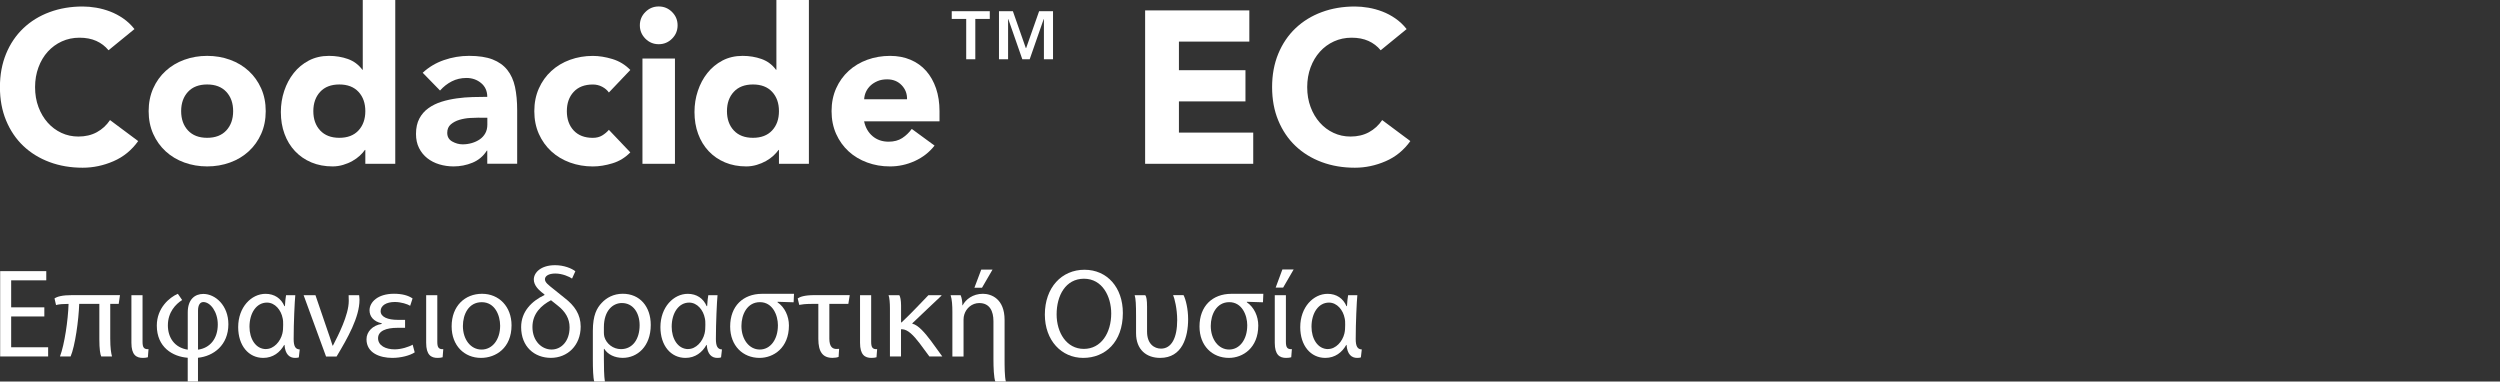
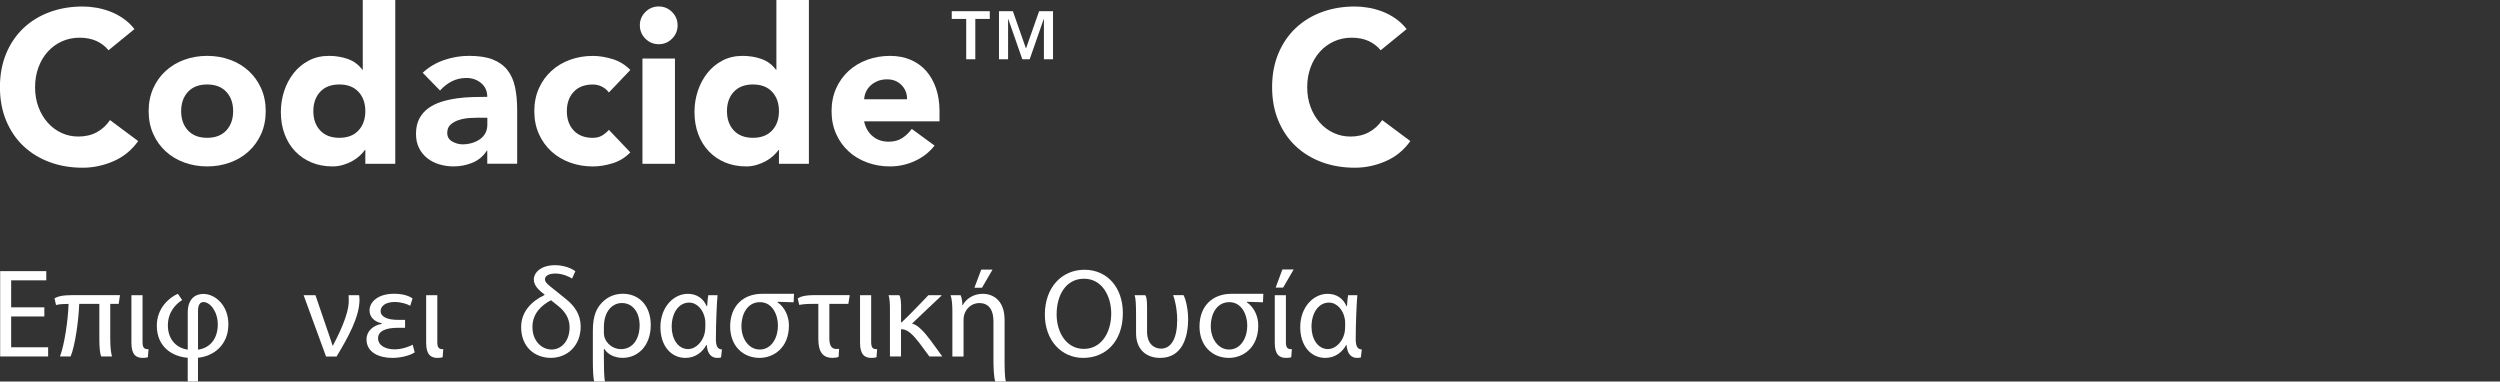
<svg xmlns="http://www.w3.org/2000/svg" id="Layer_2" data-name="Layer 2" viewBox="0 0 749.94 114.46">
  <rect x="0" y="0" width="749.94" height="114.46" fill="#333333" stroke="none" />
  <defs>
    <style>
      .cls-1 {
        fill: none;
      }

      .cls-2 {
        fill: #fff;
      }
    </style>
  </defs>
  <rect class="cls-1" x="422.94" y="2.27" width="327" height="107" />
  <g>
    <path class="cls-2" d="M32.56,15.08c-1-1.21-2.22-2.15-3.67-2.8-1.45-.65-3.13-.97-5.04-.97s-3.67.37-5.3,1.11c-1.62.74-3.03,1.77-4.23,3.09-1.19,1.32-2.12,2.89-2.79,4.71-.67,1.82-1.01,3.79-1.01,5.92s.33,4.15,1.01,5.95c.67,1.8,1.59,3.36,2.76,4.68,1.17,1.32,2.55,2.35,4.13,3.09,1.58.74,3.28,1.1,5.1,1.1,2.08,0,3.92-.43,5.52-1.3,1.6-.87,2.92-2.08,3.96-3.64l8.45,6.3c-1.95,2.73-4.42,4.75-7.41,6.04-2.99,1.3-6.07,1.95-9.23,1.95-3.6,0-6.91-.56-9.94-1.69-3.03-1.13-5.66-2.74-7.87-4.84-2.21-2.1-3.93-4.65-5.17-7.64s-1.85-6.33-1.85-10.01.62-7.02,1.85-10.01c1.23-2.99,2.96-5.54,5.17-7.64,2.21-2.1,4.83-3.72,7.87-4.84,3.03-1.13,6.35-1.69,9.94-1.69,1.3,0,2.65.12,4.06.36,1.41.24,2.79.62,4.16,1.14,1.36.52,2.67,1.21,3.93,2.08,1.26.87,2.38,1.93,3.38,3.19l-7.8,6.37Z" />
    <path class="cls-2" d="M44.59,33.34c0-2.51.46-4.79,1.37-6.83.91-2.04,2.15-3.78,3.74-5.23,1.58-1.45,3.44-2.57,5.59-3.35s4.43-1.17,6.86-1.17,4.71.39,6.86,1.17,4.01,1.9,5.59,3.35c1.58,1.45,2.83,3.2,3.74,5.23.91,2.04,1.37,4.31,1.37,6.83s-.46,4.79-1.37,6.83c-.91,2.04-2.16,3.78-3.74,5.23-1.58,1.45-3.44,2.57-5.59,3.35-2.15.78-4.43,1.17-6.86,1.17s-4.71-.39-6.86-1.17c-2.15-.78-4.01-1.9-5.59-3.35-1.58-1.45-2.83-3.2-3.74-5.23-.91-2.04-1.37-4.31-1.37-6.83ZM54.34,33.34c0,2.38.68,4.31,2.05,5.79,1.37,1.47,3.28,2.21,5.75,2.21s4.39-.74,5.75-2.21c1.36-1.47,2.05-3.4,2.05-5.79s-.68-4.31-2.05-5.79c-1.37-1.47-3.28-2.21-5.75-2.21s-4.39.74-5.75,2.21c-1.36,1.47-2.05,3.4-2.05,5.79Z" />
    <path class="cls-2" d="M118.56,49.14h-8.97v-4.16h-.13c-.39.56-.9,1.14-1.53,1.72-.63.58-1.36,1.12-2.21,1.59-.84.48-1.78.87-2.79,1.17-1.02.3-2.07.46-3.15.46-2.34,0-4.46-.4-6.37-1.2-1.91-.8-3.54-1.93-4.91-3.38-1.37-1.45-2.42-3.17-3.15-5.17-.74-1.99-1.1-4.18-1.1-6.57,0-2.21.34-4.32,1.01-6.34.67-2.02,1.62-3.8,2.86-5.36,1.23-1.56,2.74-2.8,4.52-3.74,1.78-.93,3.79-1.4,6.04-1.4,2.04,0,3.93.32,5.69.94,1.75.63,3.2,1.7,4.32,3.22h.13V0h9.75v49.14ZM109.59,33.34c0-2.38-.68-4.31-2.05-5.79-1.37-1.47-3.28-2.21-5.75-2.21s-4.39.74-5.75,2.21c-1.36,1.47-2.05,3.4-2.05,5.79s.68,4.31,2.05,5.79c1.37,1.47,3.28,2.21,5.75,2.21s4.39-.74,5.75-2.21c1.36-1.47,2.05-3.4,2.05-5.79Z" />
    <path class="cls-2" d="M146.18,45.17h-.13c-1.08,1.69-2.52,2.9-4.32,3.64-1.8.74-3.69,1.11-5.69,1.11-1.47,0-2.89-.21-4.26-.62-1.37-.41-2.57-1.03-3.61-1.85-1.04-.82-1.86-1.84-2.47-3.05-.61-1.21-.91-2.62-.91-4.22,0-1.82.34-3.36,1.01-4.62.67-1.26,1.58-2.3,2.73-3.12,1.15-.82,2.46-1.46,3.93-1.92,1.47-.46,3-.79,4.58-1.01,1.58-.22,3.16-.35,4.74-.39,1.58-.04,3.04-.07,4.39-.07,0-1.73-.62-3.11-1.85-4.13-1.23-1.02-2.7-1.53-4.39-1.53-1.6,0-3.07.34-4.39,1.01-1.32.67-2.5,1.59-3.54,2.76l-5.2-5.33c1.82-1.69,3.94-2.96,6.37-3.8,2.43-.84,4.94-1.27,7.54-1.27,2.86,0,5.21.36,7.05,1.07,1.84.72,3.32,1.77,4.42,3.15,1.11,1.39,1.87,3.09,2.31,5.1.43,2.02.65,4.35.65,6.99v16.05h-8.97v-3.96ZM143.78,35.29c-.74,0-1.66.03-2.76.1-1.1.06-2.17.25-3.19.55-1.02.3-1.88.76-2.6,1.37-.71.61-1.07,1.45-1.07,2.54,0,1.17.5,2.04,1.5,2.6,1,.56,2.04.85,3.12.85.95,0,1.87-.13,2.76-.39.89-.26,1.68-.63,2.37-1.1.69-.48,1.25-1.08,1.66-1.82.41-.74.62-1.6.62-2.6v-2.08h-2.4Z" />
    <path class="cls-2" d="M182.65,27.75c-.48-.69-1.15-1.27-2.01-1.72-.87-.46-1.8-.68-2.8-.68-2.47,0-4.39.74-5.75,2.21-1.37,1.47-2.05,3.4-2.05,5.79s.68,4.31,2.05,5.79c1.37,1.47,3.28,2.21,5.75,2.21,1.08,0,2.02-.24,2.8-.71.78-.48,1.45-1.04,2.01-1.69l6.43,6.76c-1.52,1.56-3.3,2.66-5.36,3.28-2.06.63-4.02.94-5.88.94-2.43,0-4.71-.39-6.86-1.17-2.14-.78-4.01-1.9-5.59-3.35-1.58-1.45-2.83-3.2-3.74-5.23-.91-2.04-1.37-4.31-1.37-6.83s.46-4.79,1.37-6.83c.91-2.04,2.16-3.78,3.74-5.23,1.58-1.45,3.45-2.57,5.59-3.35,2.15-.78,4.43-1.17,6.86-1.17,1.86,0,3.82.32,5.88.94,2.06.63,3.85,1.72,5.36,3.28l-6.43,6.76Z" />
    <path class="cls-2" d="M191.94,7.6c0-1.56.55-2.89,1.66-4s2.44-1.66,4-1.66,2.89.55,4,1.66c1.11,1.1,1.66,2.44,1.66,4s-.55,2.89-1.66,4-2.44,1.66-4,1.66-2.89-.55-4-1.66c-1.1-1.11-1.66-2.44-1.66-4ZM192.72,17.55h9.75v31.59h-9.75v-31.59Z" />
    <path class="cls-2" d="M242.64,49.14h-8.97v-4.16h-.13c-.39.56-.9,1.14-1.53,1.72-.63.58-1.37,1.12-2.21,1.59-.85.48-1.78.87-2.79,1.17-1.02.3-2.07.46-3.15.46-2.34,0-4.46-.4-6.37-1.2-1.91-.8-3.54-1.93-4.91-3.38-1.36-1.45-2.42-3.17-3.15-5.17-.74-1.99-1.1-4.18-1.1-6.57,0-2.21.33-4.32,1.01-6.34.67-2.02,1.62-3.8,2.86-5.36,1.24-1.56,2.74-2.8,4.52-3.74,1.78-.93,3.79-1.4,6.04-1.4,2.04,0,3.93.32,5.69.94,1.75.63,3.2,1.7,4.32,3.22h.13V0h9.75v49.14ZM233.67,33.34c0-2.38-.68-4.31-2.05-5.79-1.36-1.47-3.28-2.21-5.75-2.21s-4.39.74-5.75,2.21c-1.37,1.47-2.05,3.4-2.05,5.79s.68,4.31,2.05,5.79c1.37,1.47,3.28,2.21,5.75,2.21s4.39-.74,5.75-2.21c1.37-1.47,2.05-3.4,2.05-5.79Z" />
    <path class="cls-2" d="M280.34,43.68c-1.56,1.99-3.53,3.53-5.92,4.62-2.38,1.08-4.85,1.62-7.41,1.62s-4.71-.39-6.86-1.17c-2.14-.78-4.01-1.9-5.59-3.35-1.58-1.45-2.83-3.2-3.74-5.23-.91-2.04-1.37-4.31-1.37-6.83s.46-4.79,1.37-6.83c.91-2.04,2.16-3.78,3.74-5.23,1.58-1.45,3.45-2.57,5.59-3.35,2.15-.78,4.43-1.17,6.86-1.17,2.25,0,4.3.39,6.14,1.17s3.4,1.9,4.68,3.35c1.28,1.45,2.26,3.2,2.96,5.23.69,2.04,1.04,4.31,1.04,6.83v3.05h-22.62c.39,1.86,1.24,3.35,2.54,4.45,1.3,1.1,2.9,1.66,4.81,1.66,1.6,0,2.96-.36,4.06-1.07,1.1-.72,2.07-1.64,2.89-2.76l6.83,5ZM272.09,29.77c.04-1.65-.5-3.05-1.62-4.22s-2.58-1.75-4.35-1.75c-1.08,0-2.04.17-2.86.52-.82.35-1.53.79-2.11,1.33s-1.04,1.17-1.37,1.88-.51,1.46-.55,2.24h12.87Z" />
    <path class="cls-2" d="M289.84,5.67h-4.34v-2.31h11.41v2.31h-4.34v12.11h-2.73V5.67ZM299.67,3.36h4.17l3.88,11.06h.1l3.89-11.06h4.17v14.42h-2.73V5.74h-.07l-4.2,12.04h-2.21l-4.2-12.04h-.07v12.04h-2.73V3.36Z" />
-     <path class="cls-2" d="M343.51,3.12h31.26v9.36h-21.12v8.58h19.96v9.36h-19.96v9.36h22.29v9.36h-32.43V3.12Z" />
    <path class="cls-2" d="M414.17,15.08c-1-1.21-2.22-2.15-3.67-2.8-1.45-.65-3.13-.97-5.04-.97s-3.67.37-5.3,1.11c-1.62.74-3.03,1.77-4.22,3.09-1.19,1.32-2.12,2.89-2.8,4.71-.67,1.82-1.01,3.79-1.01,5.92s.33,4.15,1.01,5.95c.67,1.8,1.59,3.36,2.76,4.68,1.17,1.32,2.54,2.35,4.13,3.09,1.58.74,3.28,1.1,5.1,1.1,2.08,0,3.92-.43,5.52-1.3,1.6-.87,2.93-2.08,3.97-3.64l8.45,6.3c-1.95,2.73-4.42,4.75-7.41,6.04-2.99,1.3-6.07,1.95-9.23,1.95-3.6,0-6.91-.56-9.95-1.69-3.03-1.13-5.65-2.74-7.86-4.84-2.21-2.1-3.93-4.65-5.17-7.64s-1.85-6.33-1.85-10.01.62-7.02,1.85-10.01c1.24-2.99,2.96-5.54,5.17-7.64,2.21-2.1,4.83-3.72,7.86-4.84,3.03-1.13,6.35-1.69,9.95-1.69,1.3,0,2.65.12,4.06.36,1.41.24,2.79.62,4.16,1.14,1.37.52,2.67,1.21,3.93,2.08,1.26.87,2.38,1.93,3.38,3.19l-7.8,6.37Z" />
  </g>
  <g>
    <path class="cls-2" d="M13.31,94.94H3.35v9.23h11.09v2.77H.05v-25.61h13.83v2.77H3.35v8.09h9.95v2.74Z" />
    <path class="cls-2" d="M33.07,91.17v10.29c0,3,.27,4.52.53,5.47h-3.23c-.3-.57-.57-2.21-.57-5.13v-10.64h-6.04c-.15,4.82-1.25,12.73-2.58,15.77h-3.19c1.37-3.61,2.43-10.9,2.58-15.77-1.48,0-2.81.08-3.76.34l-.46-1.98c.84-.57,2.36-.99,5.28-.99h14.36l-.38,2.62h-2.55Z" />
    <path class="cls-2" d="M42.76,102.5c0,1.63.34,2.32,1.79,2.24l-.19,2.43c-.38.12-.95.19-1.52.19-1.94,0-3.42-.88-3.42-4.52v-14.29h3.34v13.95Z" />
    <path class="cls-2" d="M54.65,90c-1.94,1.21-4.29,3.65-4.29,7.6,0,3.65,1.98,6.69,5.96,7.29v-11.17c0-3.95,2.17-5.55,4.67-5.55,3.61,0,7.52,3.46,7.52,9.08,0,6.31-4.48,9.61-9.12,10.07v7.14h-3.08v-7.14c-4.56-.34-9.27-3.19-9.27-9.65,0-5.28,3.8-8.47,6.31-9.54l1.29,1.86ZM59.4,104.89c3.61-.49,5.93-3.3,5.93-7.56,0-3.76-2.2-6.72-4.33-6.72-.95,0-1.6.84-1.6,2.58v11.7Z" />
-     <path class="cls-2" d="M88.58,88.55c-.19,1.94-.49,8.25-.49,13.15,0,2.17.53,3.08,1.82,3.12l-.27,2.39c-.23.11-.76.15-1.14.15-1.63,0-2.96-1.06-3.15-3.88h-.11c-1.22,2.2-3.34,3.88-6.27,3.88-4.37,0-7.52-3.65-7.52-9.23,0-6,3.95-9.99,8.21-9.99,2.66,0,4.67,1.37,5.66,3.69h.15c.08-1.44.19-2.36.34-3.27h2.77ZM79.81,104.7c2.32,0,4.33-2.24,4.9-4.67.19-.84.23-1.56.23-2.58,0-.72,0-1.33-.15-1.97-.46-2.47-2.28-4.71-4.71-4.71-3.12,0-5.24,3.08-5.24,7.26,0,3.5,1.79,6.69,4.98,6.69Z" />
    <path class="cls-2" d="M94.63,88.55l3.53,10.34c.61,1.63,1.06,3.19,1.6,4.79h.11c1.52-2.96,4.75-9.16,4.75-13.41,0-.61,0-1.18-.04-1.71h3.15c.04.38.11.88.11,1.37,0,5.21-3.53,11.44-6.88,17.02h-3.15l-6.73-18.39h3.53Z" />
    <path class="cls-2" d="M124.42,105.69c-1.41.95-4.14,1.67-6.73,1.67-3.69,0-7.75-1.44-7.75-5.59,0-2.28,1.86-4.18,4.56-4.6v-.19c-2.43-.53-3.65-2.05-3.65-3.88,0-2.43,2.43-4.98,7.33-4.98,2.39,0,4.26.49,5.58,1.41l-.72,2.2c-.76-.49-2.74-1.14-4.6-1.14-2.55,0-4.26,1.06-4.26,2.74,0,1.82,2.24,2.62,5.13,2.62h2.2v2.39h-2.32c-3.31,0-5.78.91-5.78,3.12s2.28,3.34,4.98,3.34c2.01,0,4.29-.76,5.4-1.4l.61,2.28Z" />
    <path class="cls-2" d="M131.18,102.5c0,1.63.34,2.32,1.79,2.24l-.19,2.43c-.38.12-.95.19-1.52.19-1.94,0-3.42-.88-3.42-4.52v-14.29h3.34v13.95Z" />
-     <path class="cls-2" d="M153.45,97.59c0,6.8-4.71,9.77-9.16,9.77-4.98,0-8.81-3.65-8.81-9.46,0-6.16,4.03-9.77,9.12-9.77s8.85,3.84,8.85,9.46ZM138.86,97.79c0,4.03,2.32,7.07,5.59,7.07s5.58-3,5.58-7.14c0-3.12-1.56-7.07-5.51-7.07s-5.66,3.65-5.66,7.14Z" />
    <path class="cls-2" d="M171.61,83.57c-.8-.57-2.93-1.52-5.02-1.52s-3.12.8-3.12,1.71c0,.99,1.03,1.71,2.74,3.08l3.12,2.51c3.04,2.32,4.86,4.98,4.86,8.62,0,5.7-3.99,9.38-8.93,9.38s-8.93-3.34-8.93-9.23c0-4.71,3.23-7.83,6.99-9.61v-.19l-.87-.68c-.87-.72-2.32-2.05-2.32-3.8,0-2.05,2.09-4.29,6.38-4.29,2.66,0,4.98.95,6.08,1.82l-.99,2.2ZM165.27,90.07c-2.89,1.52-5.55,3.99-5.55,8.02,0,4.29,2.85,6.76,5.74,6.76s5.4-2.47,5.4-6.65c0-2.58-1.22-4.71-3.57-6.54l-2.01-1.6Z" />
    <path class="cls-2" d="M178.26,114.46c-.34-1.14-.42-3.84-.42-6.69v-8.51c0-4.75,1.22-6.88,2.66-8.4,1.41-1.52,3.53-2.74,6.31-2.74,5.13,0,8.4,3.84,8.4,9.35,0,6.5-4.07,9.88-8.4,9.88-2.39,0-4.48-.99-5.55-2.7h-.11v2.96c0,2.13.04,5.32.3,6.84h-3.19ZM181.15,99.72c0,.46.04.91.15,1.33.61,2.09,2.62,3.68,4.98,3.68,3.53,0,5.59-3.04,5.59-7.18,0-3.61-1.9-6.65-5.32-6.65-2.62,0-5.4,2.16-5.4,7.26v1.56Z" />
    <path class="cls-2" d="M215.24,88.55c-.19,1.94-.49,8.25-.49,13.15,0,2.17.53,3.08,1.82,3.12l-.27,2.39c-.23.11-.76.15-1.14.15-1.63,0-2.96-1.06-3.15-3.88h-.11c-1.22,2.2-3.34,3.88-6.27,3.88-4.37,0-7.52-3.65-7.52-9.23,0-6,3.95-9.99,8.21-9.99,2.66,0,4.67,1.37,5.66,3.69h.15c.08-1.44.19-2.36.34-3.27h2.77ZM206.46,104.7c2.32,0,4.33-2.24,4.9-4.67.19-.84.23-1.56.23-2.58,0-.72,0-1.33-.15-1.97-.46-2.47-2.28-4.71-4.71-4.71-3.12,0-5.24,3.08-5.24,7.26,0,3.5,1.79,6.69,4.98,6.69Z" />
    <path class="cls-2" d="M238.07,90.68c-.91,0-2.13-.04-4.83-.15v.15c2.17,1.48,3.42,4.18,3.42,6.95,0,6.76-4.64,9.73-8.81,9.73-4.98,0-8.82-3.61-8.82-9.42,0-6.15,3.91-9.76,9.46-9.8h9.69l-.11,2.55ZM233.36,97.63c0-3.12-1.6-6.99-5.4-6.99s-5.55,3.65-5.55,7.14c0,4.03,2.32,7.07,5.51,7.07s5.43-3.04,5.43-7.22Z" />
    <path class="cls-2" d="M251.56,107.05c-.38.19-1.14.3-1.82.3-2.96,0-4.26-1.82-4.26-5.7v-10.49h-2.01c-1.94,0-2.93.15-3.72.3l-.46-1.94c.65-.46,2.01-.99,5.01-.99h10.6l-.42,2.62h-5.7v10.41c0,2.51.99,3.12,2.13,3.12.3,0,.57,0,.8-.04l-.15,2.39Z" />
    <path class="cls-2" d="M261.33,102.5c0,1.63.34,2.32,1.79,2.24l-.19,2.43c-.38.12-.95.19-1.52.19-1.94,0-3.42-.88-3.42-4.52v-14.29h3.34v13.95Z" />
    <path class="cls-2" d="M266.96,106.94v-14.4c0-1.48-.11-3.3-.42-3.99h3.23c.3.42.53,1.6.53,3.12v5.05h.15c3.3-3.12,5.89-5.96,8.05-8.17h3.91v.15c-2.58,2.39-5.51,5.24-8.74,8.28v.11c1.82.42,3.8,2.77,5.66,5.24l3.34,4.6h-3.88l-2.89-3.91c-1.86-2.43-3.57-4.22-5.32-4.26h-.3v8.17h-3.34Z" />
    <path class="cls-2" d="M285.69,106.94v-13.41c0-1.86-.11-3.72-.53-4.98h3c.34.72.53,1.86.53,3.04h.08c.91-1.75,3.04-3.46,6.08-3.46,2.54,0,6.5,1.52,6.5,7.83v11.66c0,2.13,0,5.32.38,6.84h-3.15c-.46-1.14-.57-4.29-.57-6.72v-11.4c0-2.96-1.1-5.43-4.26-5.43-2.2,0-3.91,1.56-4.48,3.42-.15.42-.23.99-.23,1.56v11.06h-3.34ZM297.73,80.88l-3.15,5.43h-2.28l2.05-5.43h3.38Z" />
    <path class="cls-2" d="M336.83,93.87c0,8.81-5.36,13.49-11.89,13.49s-11.51-5.24-11.51-12.99c0-8.13,5.05-13.45,11.89-13.45s11.51,5.36,11.51,12.96ZM316.96,94.29c0,5.47,2.96,10.37,8.17,10.37s8.21-4.83,8.21-10.64c0-5.09-2.66-10.41-8.17-10.41s-8.21,5.05-8.21,10.68Z" />
    <path class="cls-2" d="M355.04,88.55c.65,1.22,1.37,4.14,1.37,7.18,0,5.39-1.75,11.63-8.4,11.63-4.03,0-7.22-2.39-7.22-7.41v-5.21c0-3.19-.08-5.17-.42-6.19h3.19c.34.42.53,1.45.53,3.46v7.48c0,3.69,2.17,5.09,4.18,5.09,3.19,0,4.86-3.27,4.86-8.55,0-3.42-.8-6.54-1.22-7.49h3.12Z" />
    <path class="cls-2" d="M378.86,90.68c-.91,0-2.13-.04-4.83-.15v.15c2.17,1.48,3.42,4.18,3.42,6.95,0,6.76-4.64,9.73-8.81,9.73-4.98,0-8.82-3.61-8.82-9.42,0-6.15,3.91-9.76,9.46-9.8h9.69l-.11,2.55ZM374.15,97.63c0-3.12-1.6-6.99-5.4-6.99s-5.55,3.65-5.55,7.14c0,4.03,2.32,7.07,5.51,7.07s5.43-3.04,5.43-7.22Z" />
    <path class="cls-2" d="M385.74,102.5c0,1.63.34,2.32,1.79,2.24l-.19,2.43c-.38.12-.95.19-1.52.19-1.94,0-3.42-.88-3.42-4.52v-14.29h3.34v13.95ZM388.06,80.84l-3.15,5.43h-2.24l2.01-5.43h3.38Z" />
    <path class="cls-2" d="M407.17,88.55c-.19,1.94-.49,8.25-.49,13.15,0,2.17.53,3.08,1.82,3.12l-.27,2.39c-.23.11-.76.15-1.14.15-1.63,0-2.96-1.06-3.15-3.88h-.11c-1.22,2.2-3.34,3.88-6.27,3.88-4.37,0-7.52-3.65-7.52-9.23,0-6,3.95-9.99,8.21-9.99,2.66,0,4.67,1.37,5.66,3.69h.15c.08-1.44.19-2.36.34-3.27h2.77ZM398.39,104.7c2.32,0,4.33-2.24,4.9-4.67.19-.84.23-1.56.23-2.58,0-.72,0-1.33-.15-1.97-.46-2.47-2.28-4.71-4.71-4.71-3.12,0-5.24,3.08-5.24,7.26,0,3.5,1.79,6.69,4.98,6.69Z" />
  </g>
</svg>